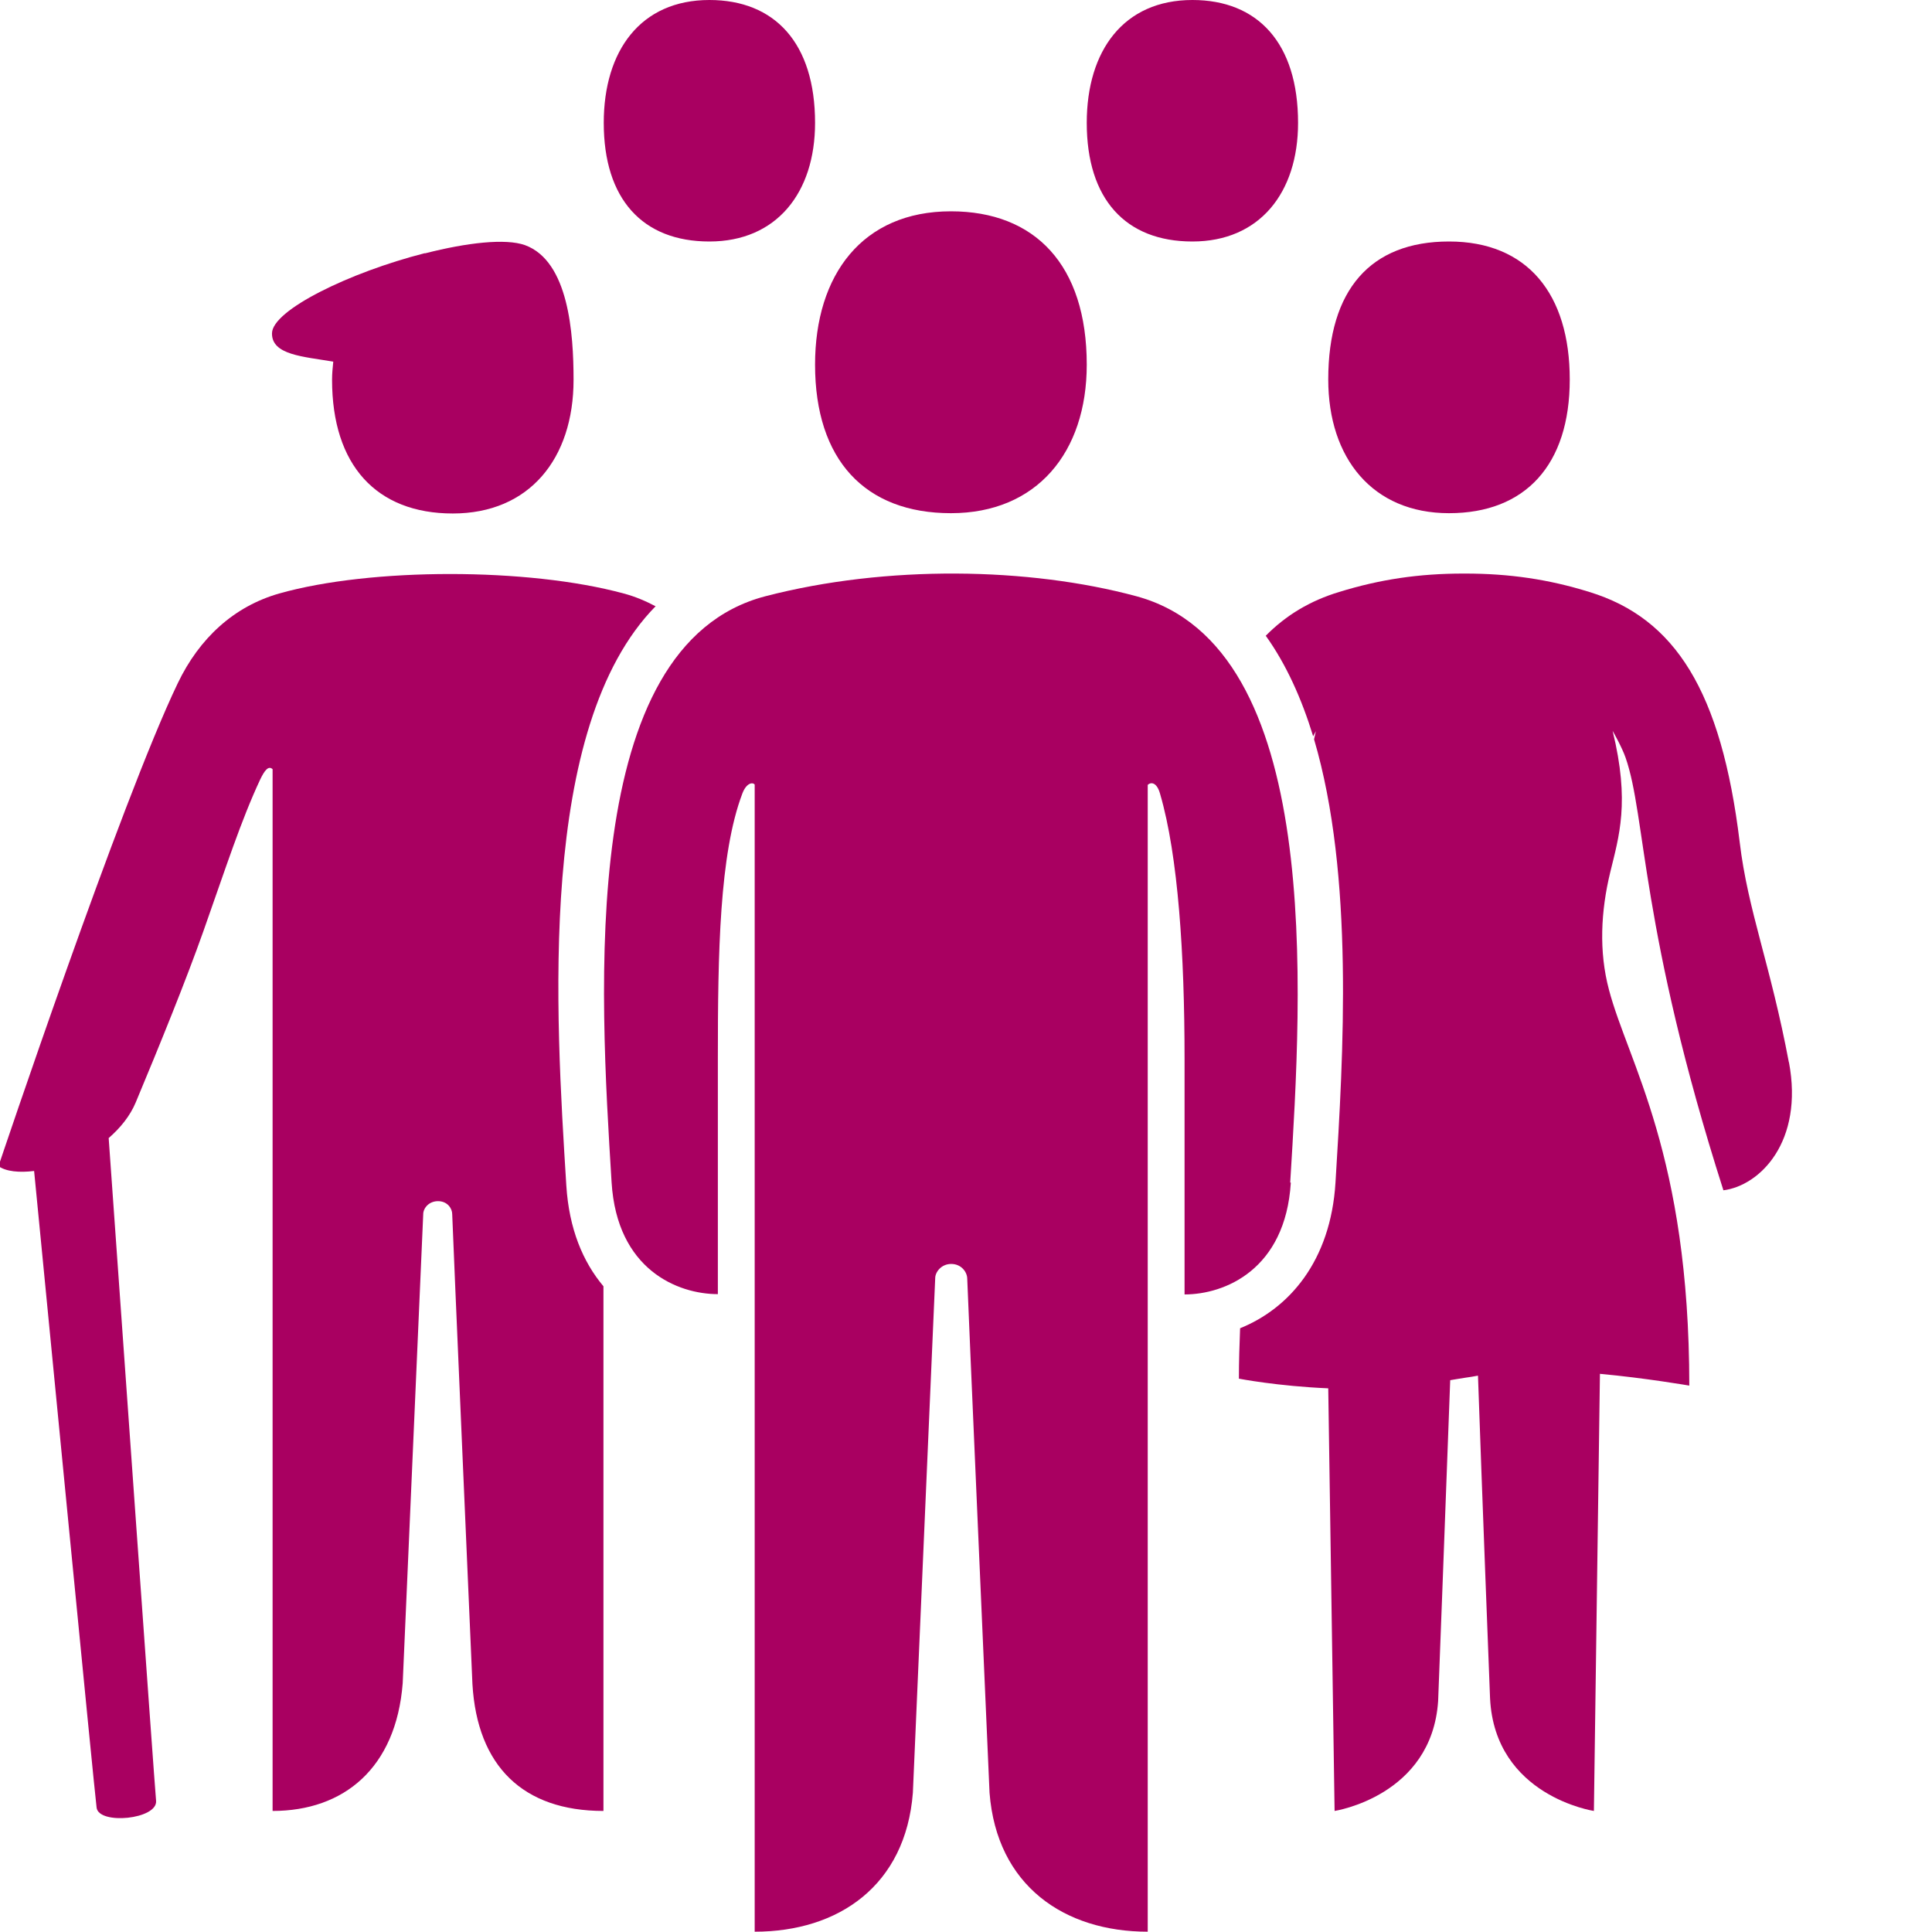
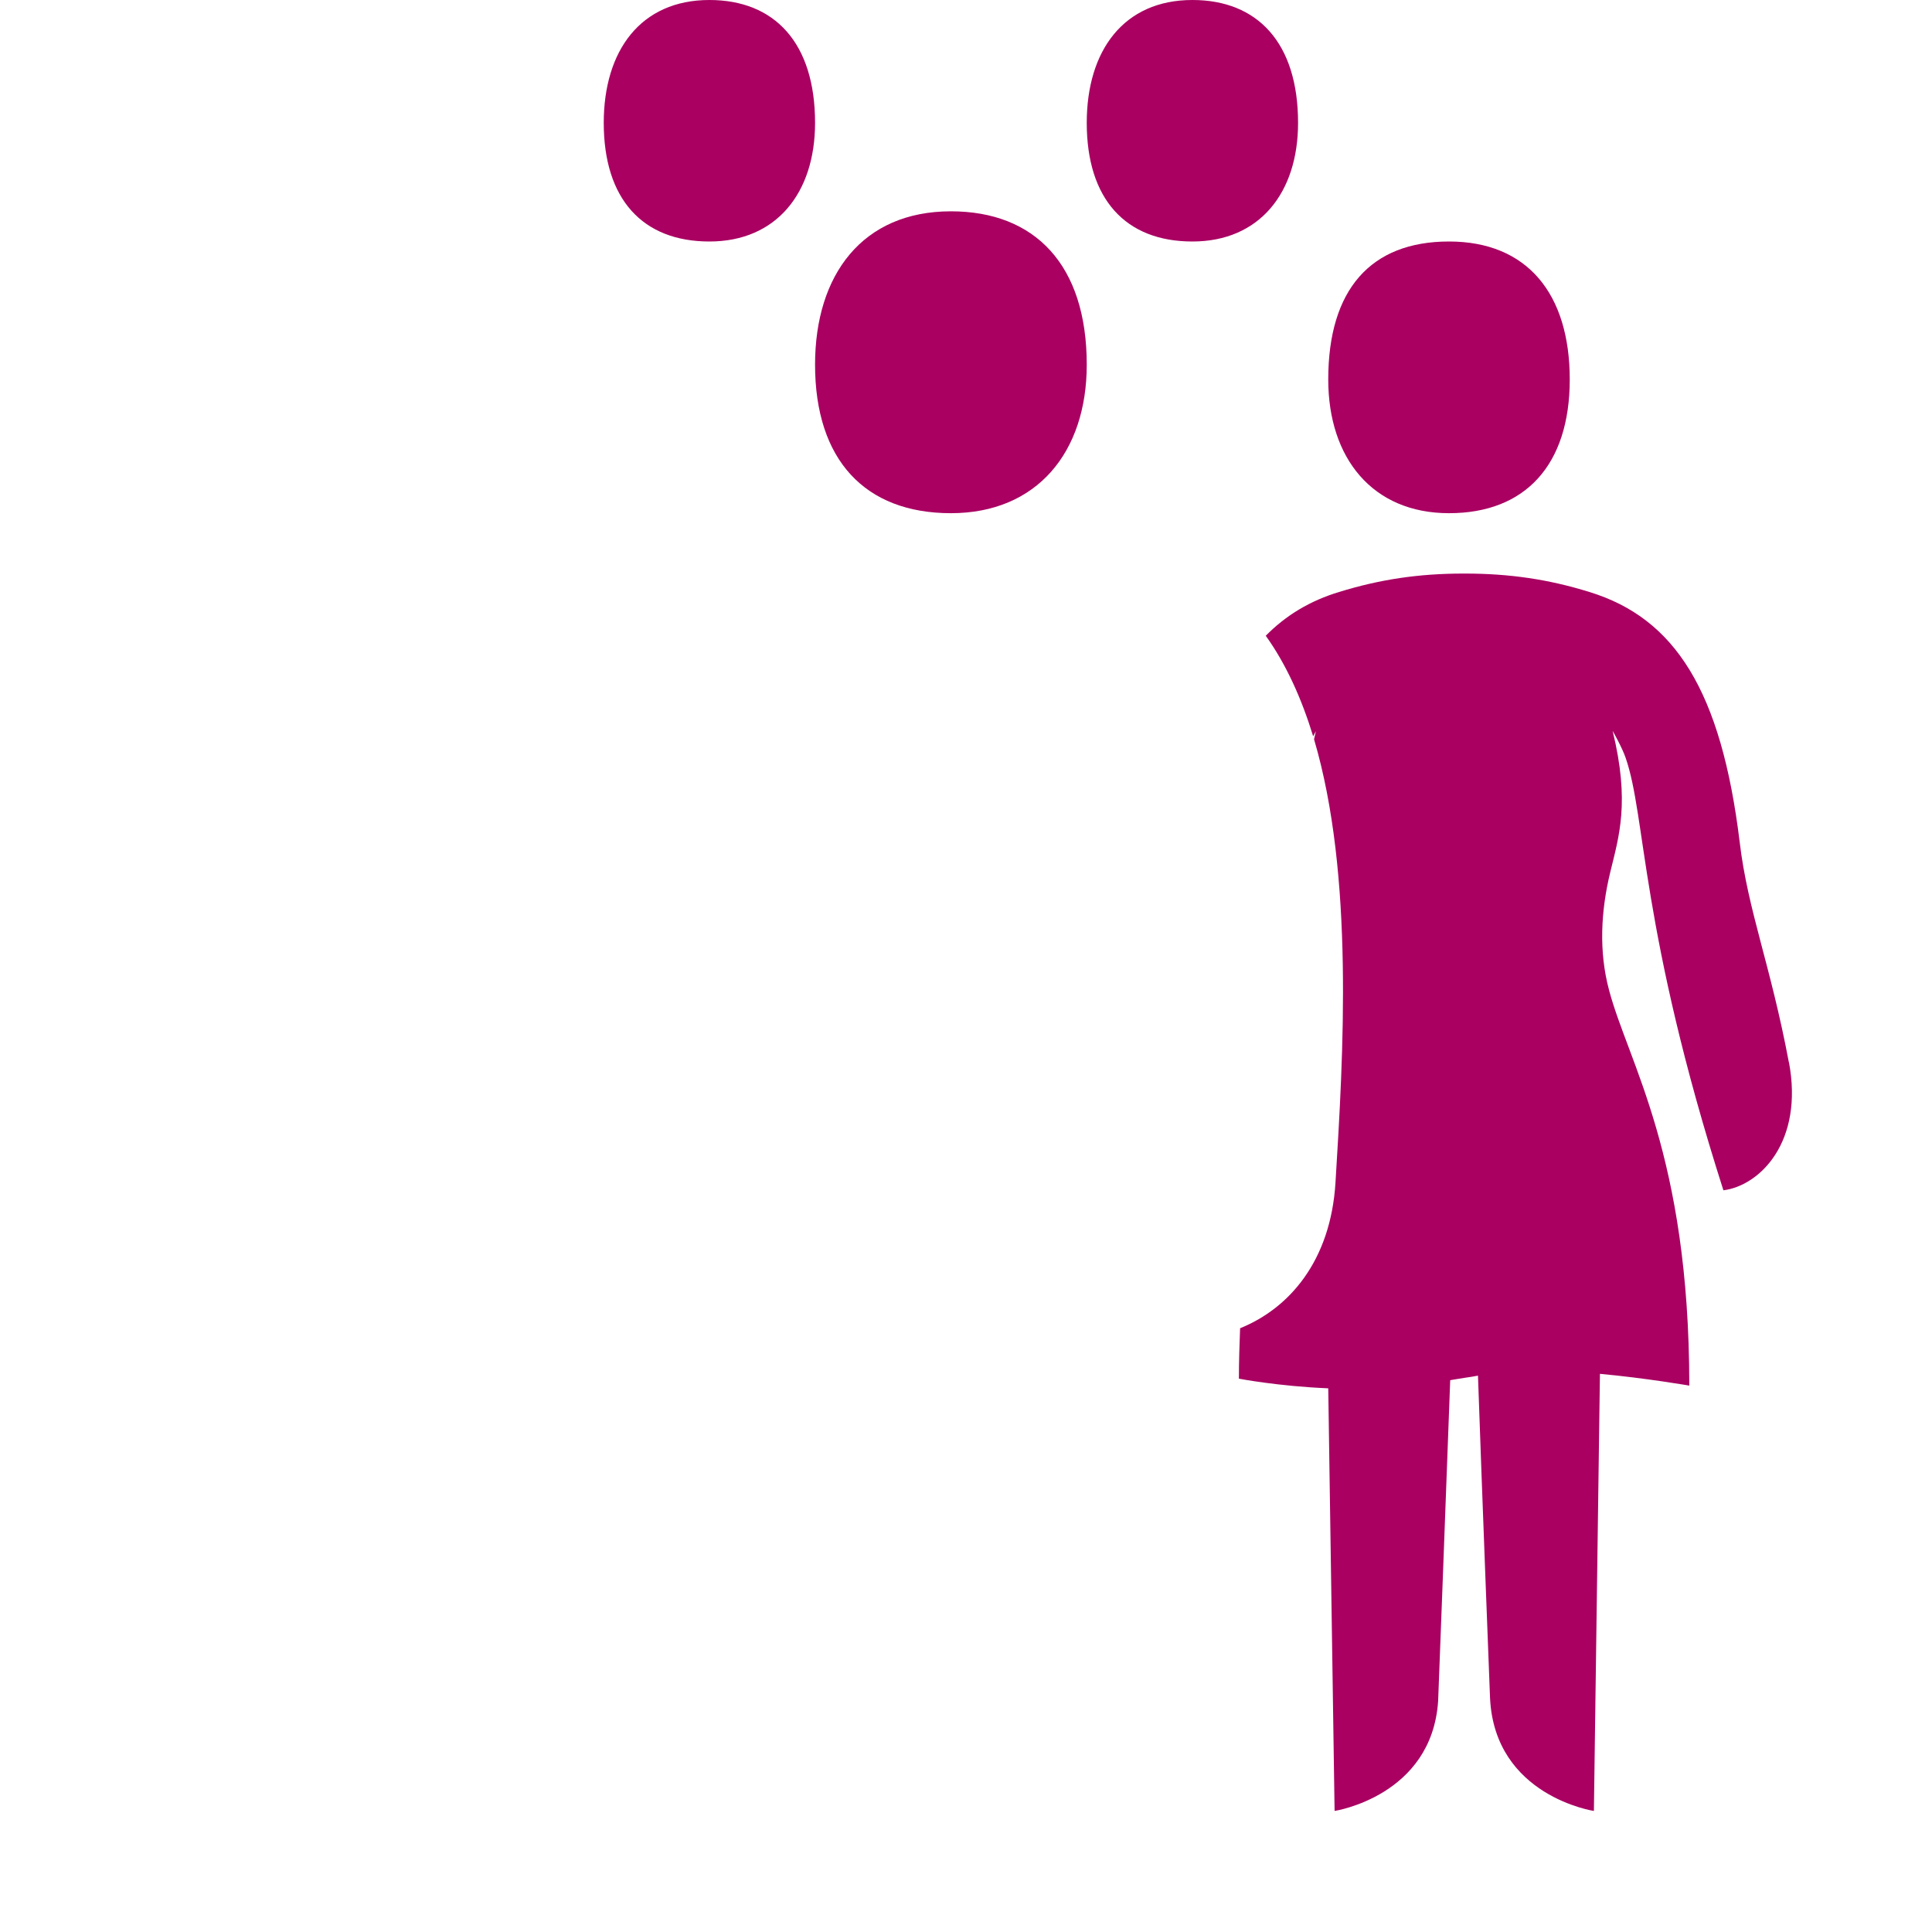
<svg xmlns="http://www.w3.org/2000/svg" id="Laag_1" data-name="Laag 1" viewBox="0 0 64 64">
  <defs>
    <style>
      .cls-1 {
        fill: none;
      }

      .cls-2 {
        clip-path: url(#clippath);
      }

      .cls-3 {
        fill: #a90061;
      }

      .cls-4 {
        clip-path: url(#clippath-1);
      }
    </style>
    <clipPath id="clippath">
      <rect class="cls-1" width="64" height="64" />
    </clipPath>
    <clipPath id="clippath-1">
      <rect class="cls-1" width="64" height="64" />
    </clipPath>
  </defs>
  <g class="cls-2">
    <g class="cls-4">
      <path class="cls-3" d="m31.5,17c2.85,0,4.5-2.02,4.5-4.92,0-3.31-1.72-5.08-4.5-5.08-2.93,0-4.5,2.1-4.5,5.08,0,3.15,1.65,4.92,4.5,4.92" />
      <path class="cls-3" d="m59.26,35.2c-.61-3.25-1.36-5.03-1.63-7.3-.61-5.01-2.14-7.42-4.98-8.29-1.35-.42-2.65-.61-4.12-.61h-.05c-1.47,0-2.76.19-4.12.61-.96.29-1.76.77-2.43,1.45.68.95,1.19,2.09,1.57,3.33.05-.09.09-.17.09-.17-.02.1-.04.18-.06.27,1.33,4.51.97,10.45.71,14.68-.16,2.62-1.55,4.18-3.16,4.83-.02.53-.04,1.08-.04,1.67,0,0,1.29.25,2.96.32l.21,14s3.22-.49,3.43-3.64c0,0,.27-7.04.4-10.63.16-.03.32-.05.49-.08.14-.02.28-.04.43-.07.12,3.51.4,10.69.4,10.69.16,3.24,3.44,3.73,3.44,3.73l.2-14.48c1.52.14,2.96.39,2.96.39,0-7.65-2.03-10.71-2.66-13.11-.34-1.27-.27-2.61.04-3.89.29-1.2.66-2.32.08-4.69,0,0,.31.54.43.89.68,1.94.48,5.69,3.24,14.33,1.2-.15,2.67-1.6,2.17-4.25" />
-       <path class="cls-3" d="m42.74,39.17c.39-6.34,1.12-17.74-5.1-19.42-3.56-.96-8.27-1.04-12.28,0-6.24,1.62-5.49,13.07-5.1,19.42.18,2.89,2.19,3.7,3.52,3.7v-7.81c0-3.48.05-6.76.81-8.77.13-.35.34-.39.41-.3v38c2.78,0,5-1.53,5.24-4.6,0,0,.73-16.85.74-17.05,0-.2.2-.47.53-.47s.52.26.53.47c0,.2.74,17.05.74,17.05.24,3.08,2.48,4.6,5.24,4.6V26c.12-.11.31-.07.41.3.6,2.05.81,5.33.81,8.77v7.81c1.33,0,3.34-.82,3.52-3.7" />
      <path class="cls-3" d="m23.5,8c2.22,0,3.5-1.61,3.5-3.93,0-2.65-1.34-4.07-3.5-4.07-2.28,0-3.5,1.68-3.5,4.07,0,2.52,1.28,3.93,3.5,3.93" />
      <path class="cls-3" d="m39.5,8c2.22,0,3.5-1.61,3.5-3.93,0-2.65-1.34-4.07-3.5-4.07-2.28,0-3.5,1.68-3.5,4.07,0,2.52,1.28,3.93,3.5,3.93" />
      <path class="cls-3" d="m48,17c2.53,0,4-1.6,4-4.43s-1.4-4.57-4-4.57-4,1.6-4,4.57c0,2.61,1.47,4.43,4,4.43" />
-       <path class="cls-3" d="m21.73,20.09c-.34-.18-.69-.33-1.07-.43-3.16-.86-8.37-.86-11.41,0-1.51.43-2.65,1.49-3.36,2.97C4,26.56-.05,38.63-.05,38.63c.25.18.69.22,1.18.16.38,3.88,1.99,20.47,2.07,21.09.07.58,2.03.39,1.97-.23-.06-.65-1.2-16.76-1.57-21.95.38-.33.71-.73.9-1.19.79-1.89,1.66-4.03,2.24-5.67.75-2.12,1.24-3.65,1.88-5.02.14-.29.27-.47.41-.34v34.51c2.36,0,4.09-1.42,4.31-4.23,0,0,.67-15.36.68-15.54,0-.19.18-.43.49-.43s.47.24.47.43c0,.19.67,15.57.67,15.57.16,2.71,1.67,4.2,4.34,4.2v-17.38c-.68-.81-1.14-1.9-1.23-3.34-.35-5.64-.98-15.18,2.96-19.19" />
-       <path class="cls-3" d="m11.04,11.98c-.02.2-.04.39-.04.6,0,2.83,1.47,4.43,4,4.43s4-1.81,4-4.43c0-1.53-.16-3.93-1.61-4.46-.65-.23-1.93-.08-3.3.27-.01,0-.02,0-.03,0-2.47.63-5.04,1.88-5.05,2.65-.01.72,1.03.77,2.03.94" />
    </g>
  </g>
</svg>